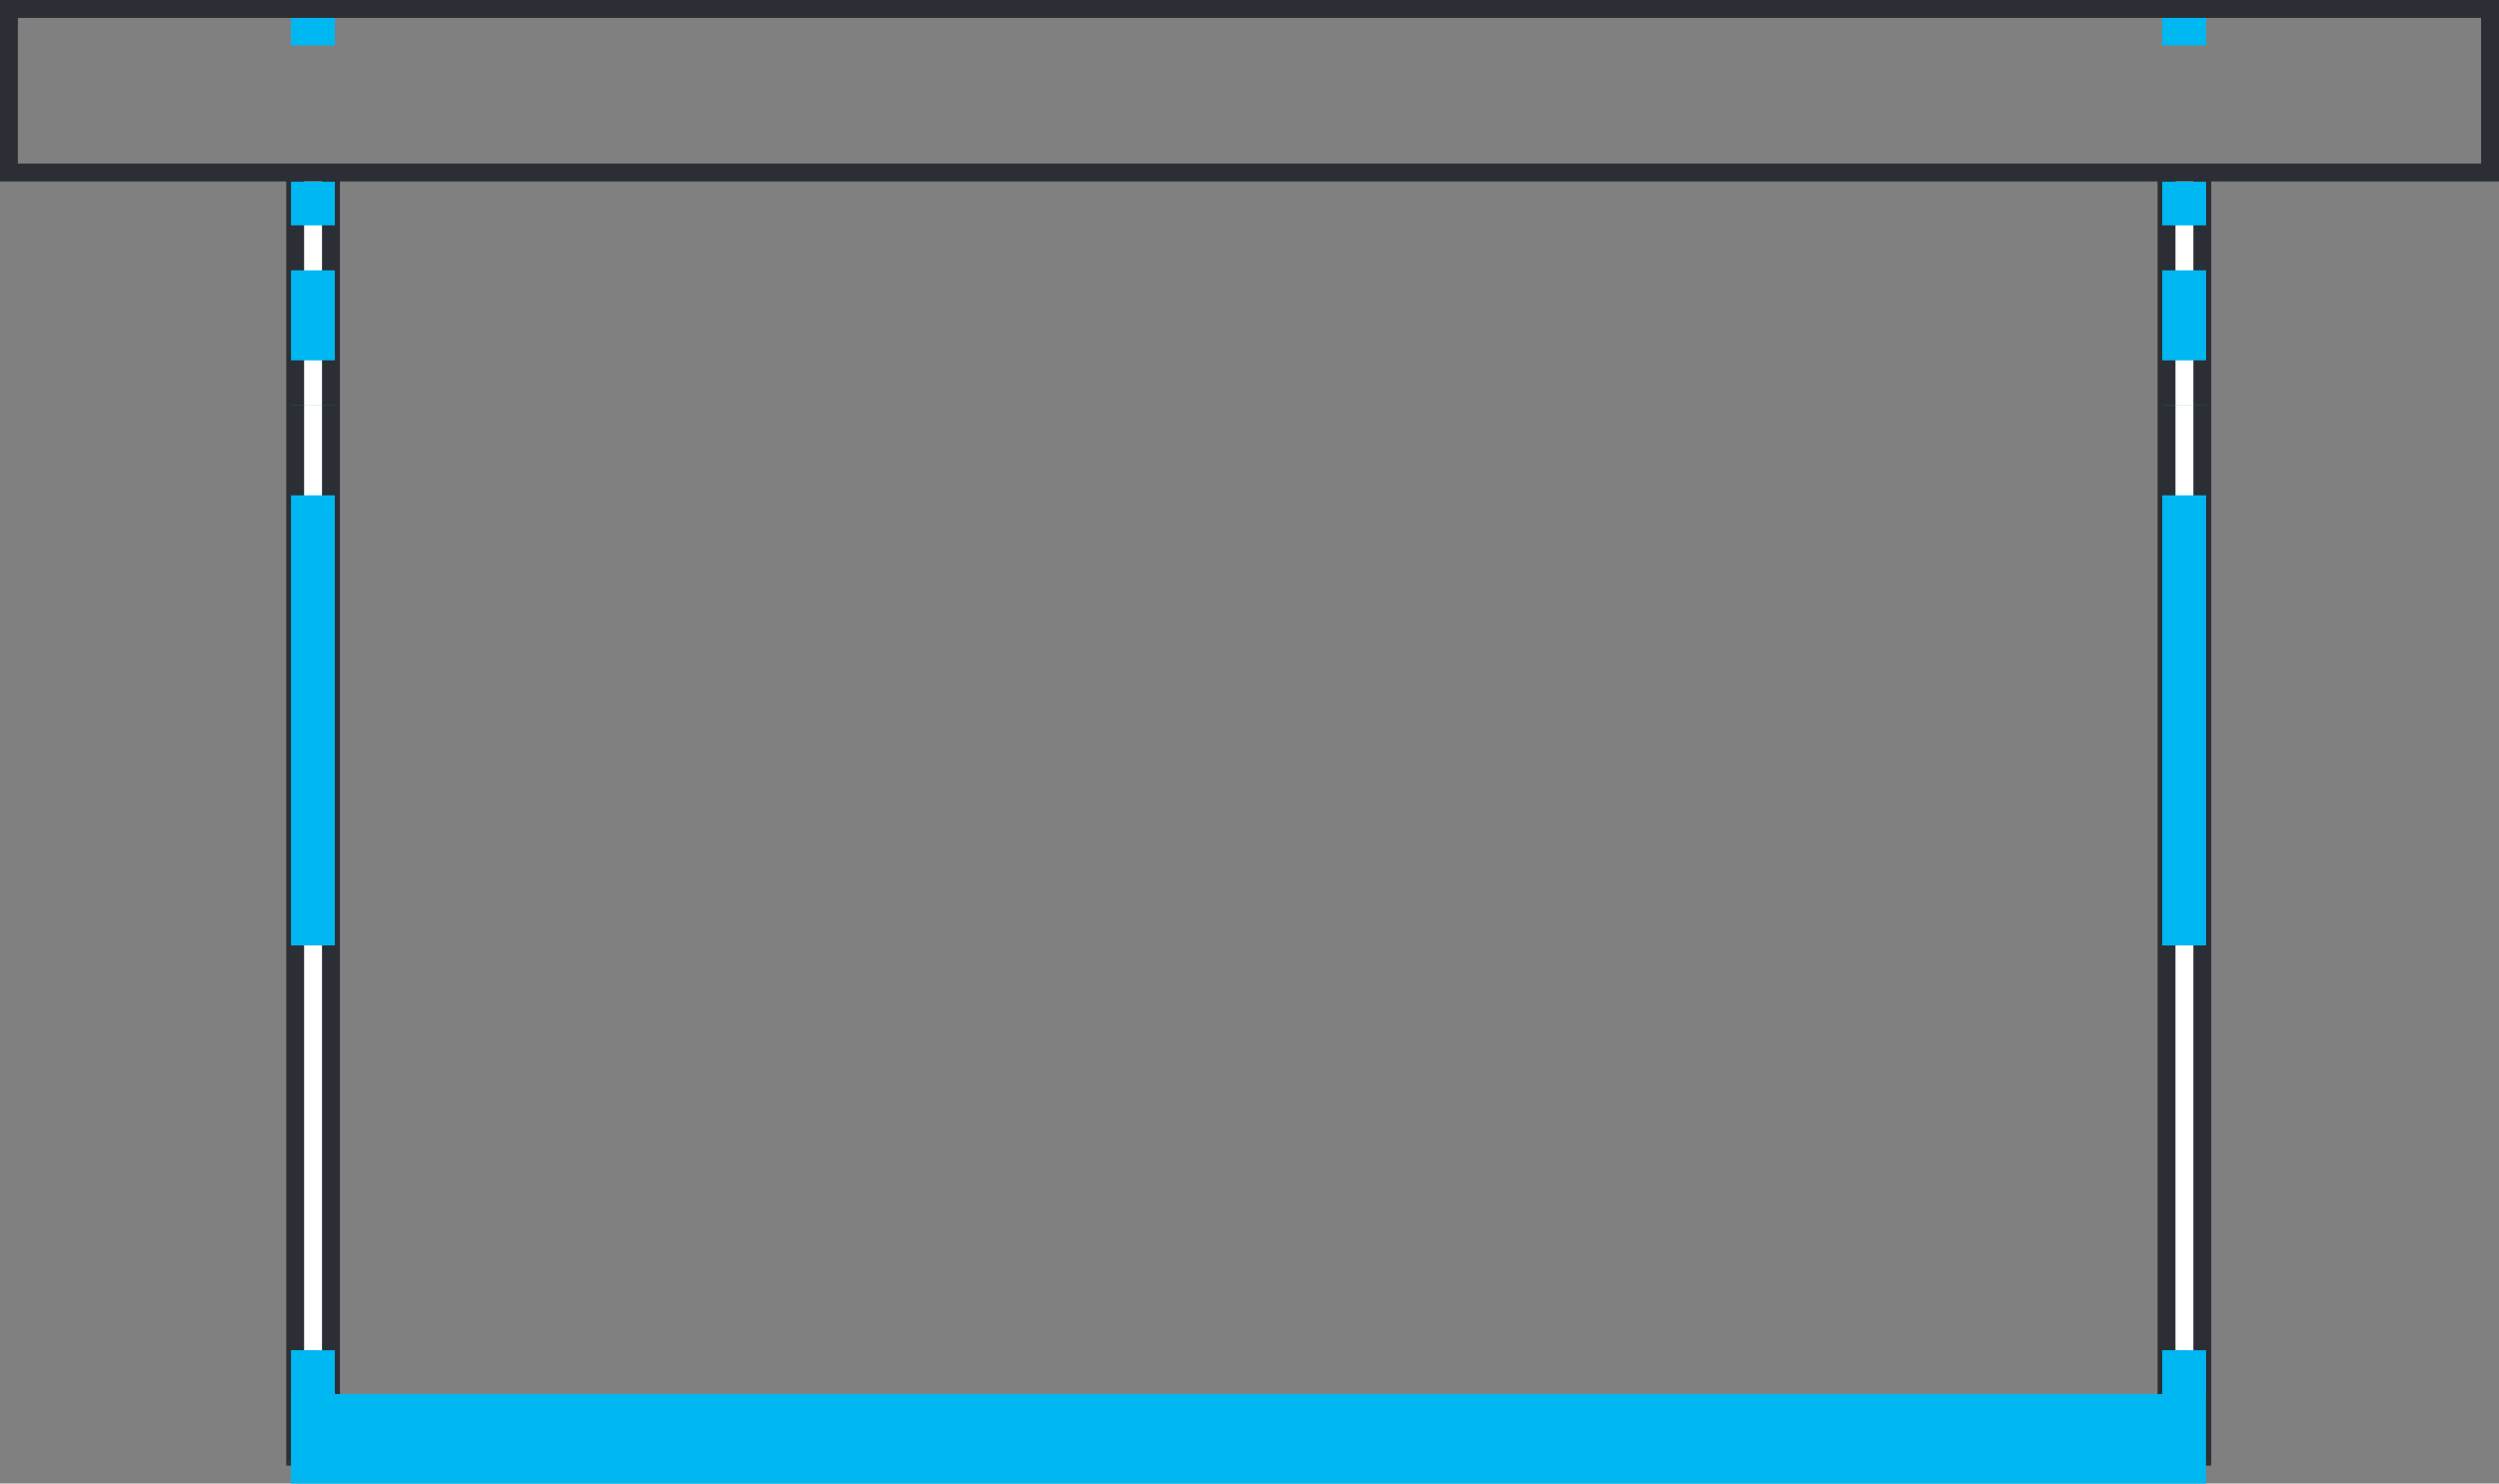
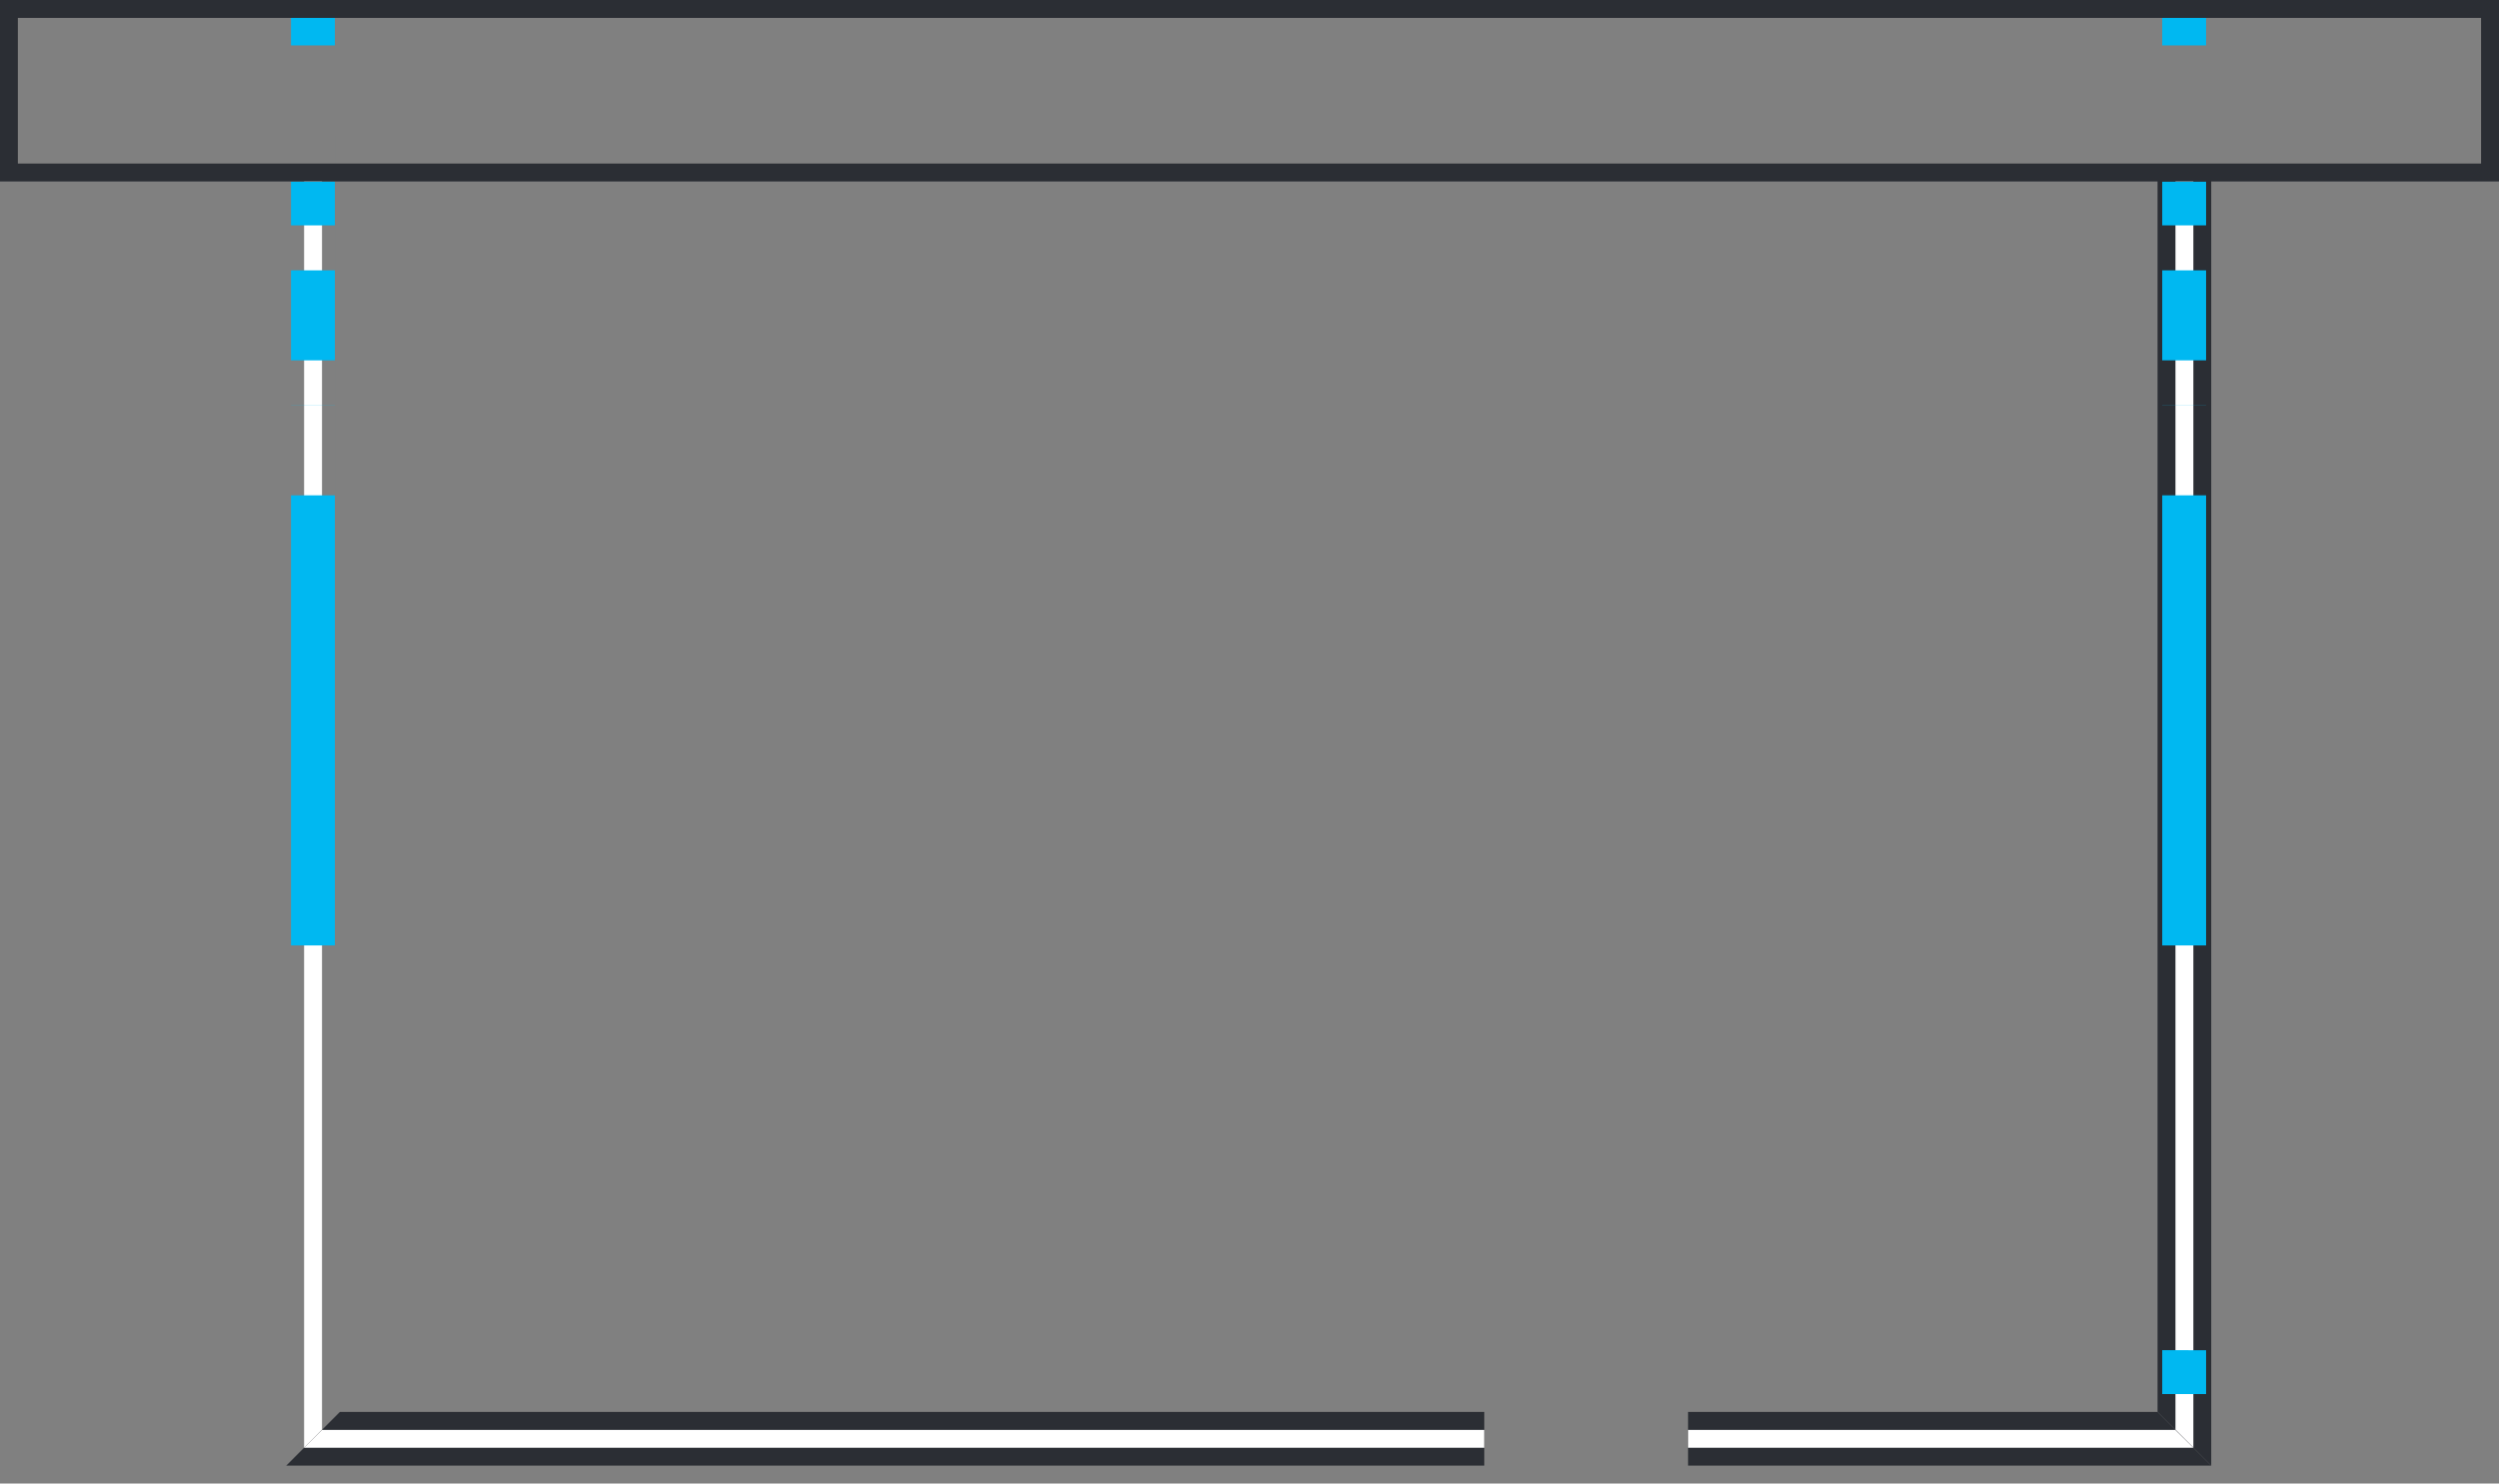
<svg xmlns="http://www.w3.org/2000/svg" width="53.858" height="31.981" viewBox="0 0 53.858 31.981">
  <rect x="0" y="0" width="53.858" height="31.981" fill="#808080" stroke="none" />
  <g id="Raggruppa_1388" data-name="Raggruppa 1388" transform="translate(9969 1707.04)">
    <g id="Raggruppa_1308" data-name="Raggruppa 1308" transform="translate(-9969 -1675.059)">
      <g id="Raggruppa_1299" data-name="Raggruppa 1299" transform="translate(46.499 -28.262)">
        <path id="Tracciato_2101" data-name="Tracciato 2101" d="M0,0V26.719l1.157,1.159V0Z" fill="#2b2e34" />
      </g>
      <g id="Raggruppa_1300" data-name="Raggruppa 1300" transform="translate(36.381 -1.543)">
        <path id="Tracciato_2102" data-name="Tracciato 2102" d="M0,0V1.158H11.275L10.118,0Z" fill="#2b2e34" />
      </g>
      <g id="Raggruppa_1301" data-name="Raggruppa 1301" transform="translate(46.885 -28.261)">
        <path id="Tracciato_2103" data-name="Tracciato 2103" d="M0,0V27.1l.386.386V0Z" fill="#fff" />
      </g>
      <g id="Raggruppa_1302" data-name="Raggruppa 1302" transform="translate(36.381 -1.156)">
        <path id="Tracciato_2104" data-name="Tracciato 2104" d="M0,0V.385H10.89L10.5,0Z" fill="#fff" />
      </g>
      <g id="Raggruppa_1303" data-name="Raggruppa 1303" transform="translate(6.169 -28.262)">
-         <path id="Tracciato_2105" data-name="Tracciato 2105" d="M0,0V27.878l1.157-1.159V0Z" fill="#2b2e34" />
-       </g>
+         </g>
      <g id="Raggruppa_1304" data-name="Raggruppa 1304" transform="translate(7.325 -1.543)">
        <path id="Tracciato_2106" data-name="Tracciato 2106" d="M0,0-1.157,1.158H24.664V0Z" fill="#2b2e34" />
      </g>
      <g id="Raggruppa_1305" data-name="Raggruppa 1305" transform="translate(6.554 -28.261)">
        <path id="Tracciato_2107" data-name="Tracciato 2107" d="M0,0V27.49L.386,27.1V0Z" fill="#fff" />
      </g>
      <g id="Raggruppa_1306" data-name="Raggruppa 1306" transform="translate(6.94 -1.156)">
        <path id="Tracciato_2108" data-name="Tracciato 2108" d="M0,0-.386.385H25.048V0Z" fill="#fff" />
      </g>
-       <path id="Tracciato_2109" data-name="Tracciato 2109" d="M6.271,0H47.543V-1.929H6.271Z" fill="#00b8f1" />
-       <path id="Tracciato_2110" data-name="Tracciato 2110" d="M6.272-1.928h.945v-.946H6.272Z" fill="#00b8f1" />
      <path id="Tracciato_2111" data-name="Tracciato 2111" d="M6.272-24.213h.945v-1.94H6.272Zm0-1.94,0,4.85h.945v-1.939H6.272Zm0-1.939,0,4.848h.945v-1.939H6.272Zm0-1.94,0,4.851h.945v-1.94H6.272Zm0-1.94,0,4.85h.945v-1.94H6.272Zm0-1.94,0,4.849h.945V-11.6H6.272Zm0-1.94,0,4.85h.945v-1.94H6.272Zm0-1.94,0,4.851h.945v-1.94H6.272Z" fill="#00b8f1" />
      <path id="Tracciato_2112" data-name="Tracciato 2112" d="M6.272-27.123h.945v-.946H6.272Z" fill="#00b8f1" />
      <path id="Tracciato_2113" data-name="Tracciato 2113" d="M46.6-1.928h.945v-.946H46.6Z" fill="#00b8f1" />
      <path id="Tracciato_2114" data-name="Tracciato 2114" d="M46.6-24.213h.945v-1.94H46.6Zm0-1.94,0,4.85h.945v-1.939H46.6Zm0-1.939,0,4.848h.945v-1.939H46.6Zm0-1.94,0,4.851h.945v-1.94H46.6Zm0-1.94,0,4.85h.945v-1.94H46.6Zm0-1.94,0,4.849h.945V-11.6H46.6Zm0-1.94,0,4.85h.945v-1.94H46.6Zm0-1.94,0,4.851h.945v-1.94H46.6Z" fill="#00b8f1" />
      <path id="Tracciato_2115" data-name="Tracciato 2115" d="M46.6-27.123h.945v-.946H46.6Z" fill="#00b8f1" />
      <g id="Raggruppa_1307" data-name="Raggruppa 1307" transform="translate(0 -31.981)">
        <path id="Tracciato_2116" data-name="Tracciato 2116" d="M0,0V3.912H53.858V0ZM.385.386H53.472v3.14H.385Z" fill="#2b2e34" />
      </g>
    </g>
  </g>
</svg>